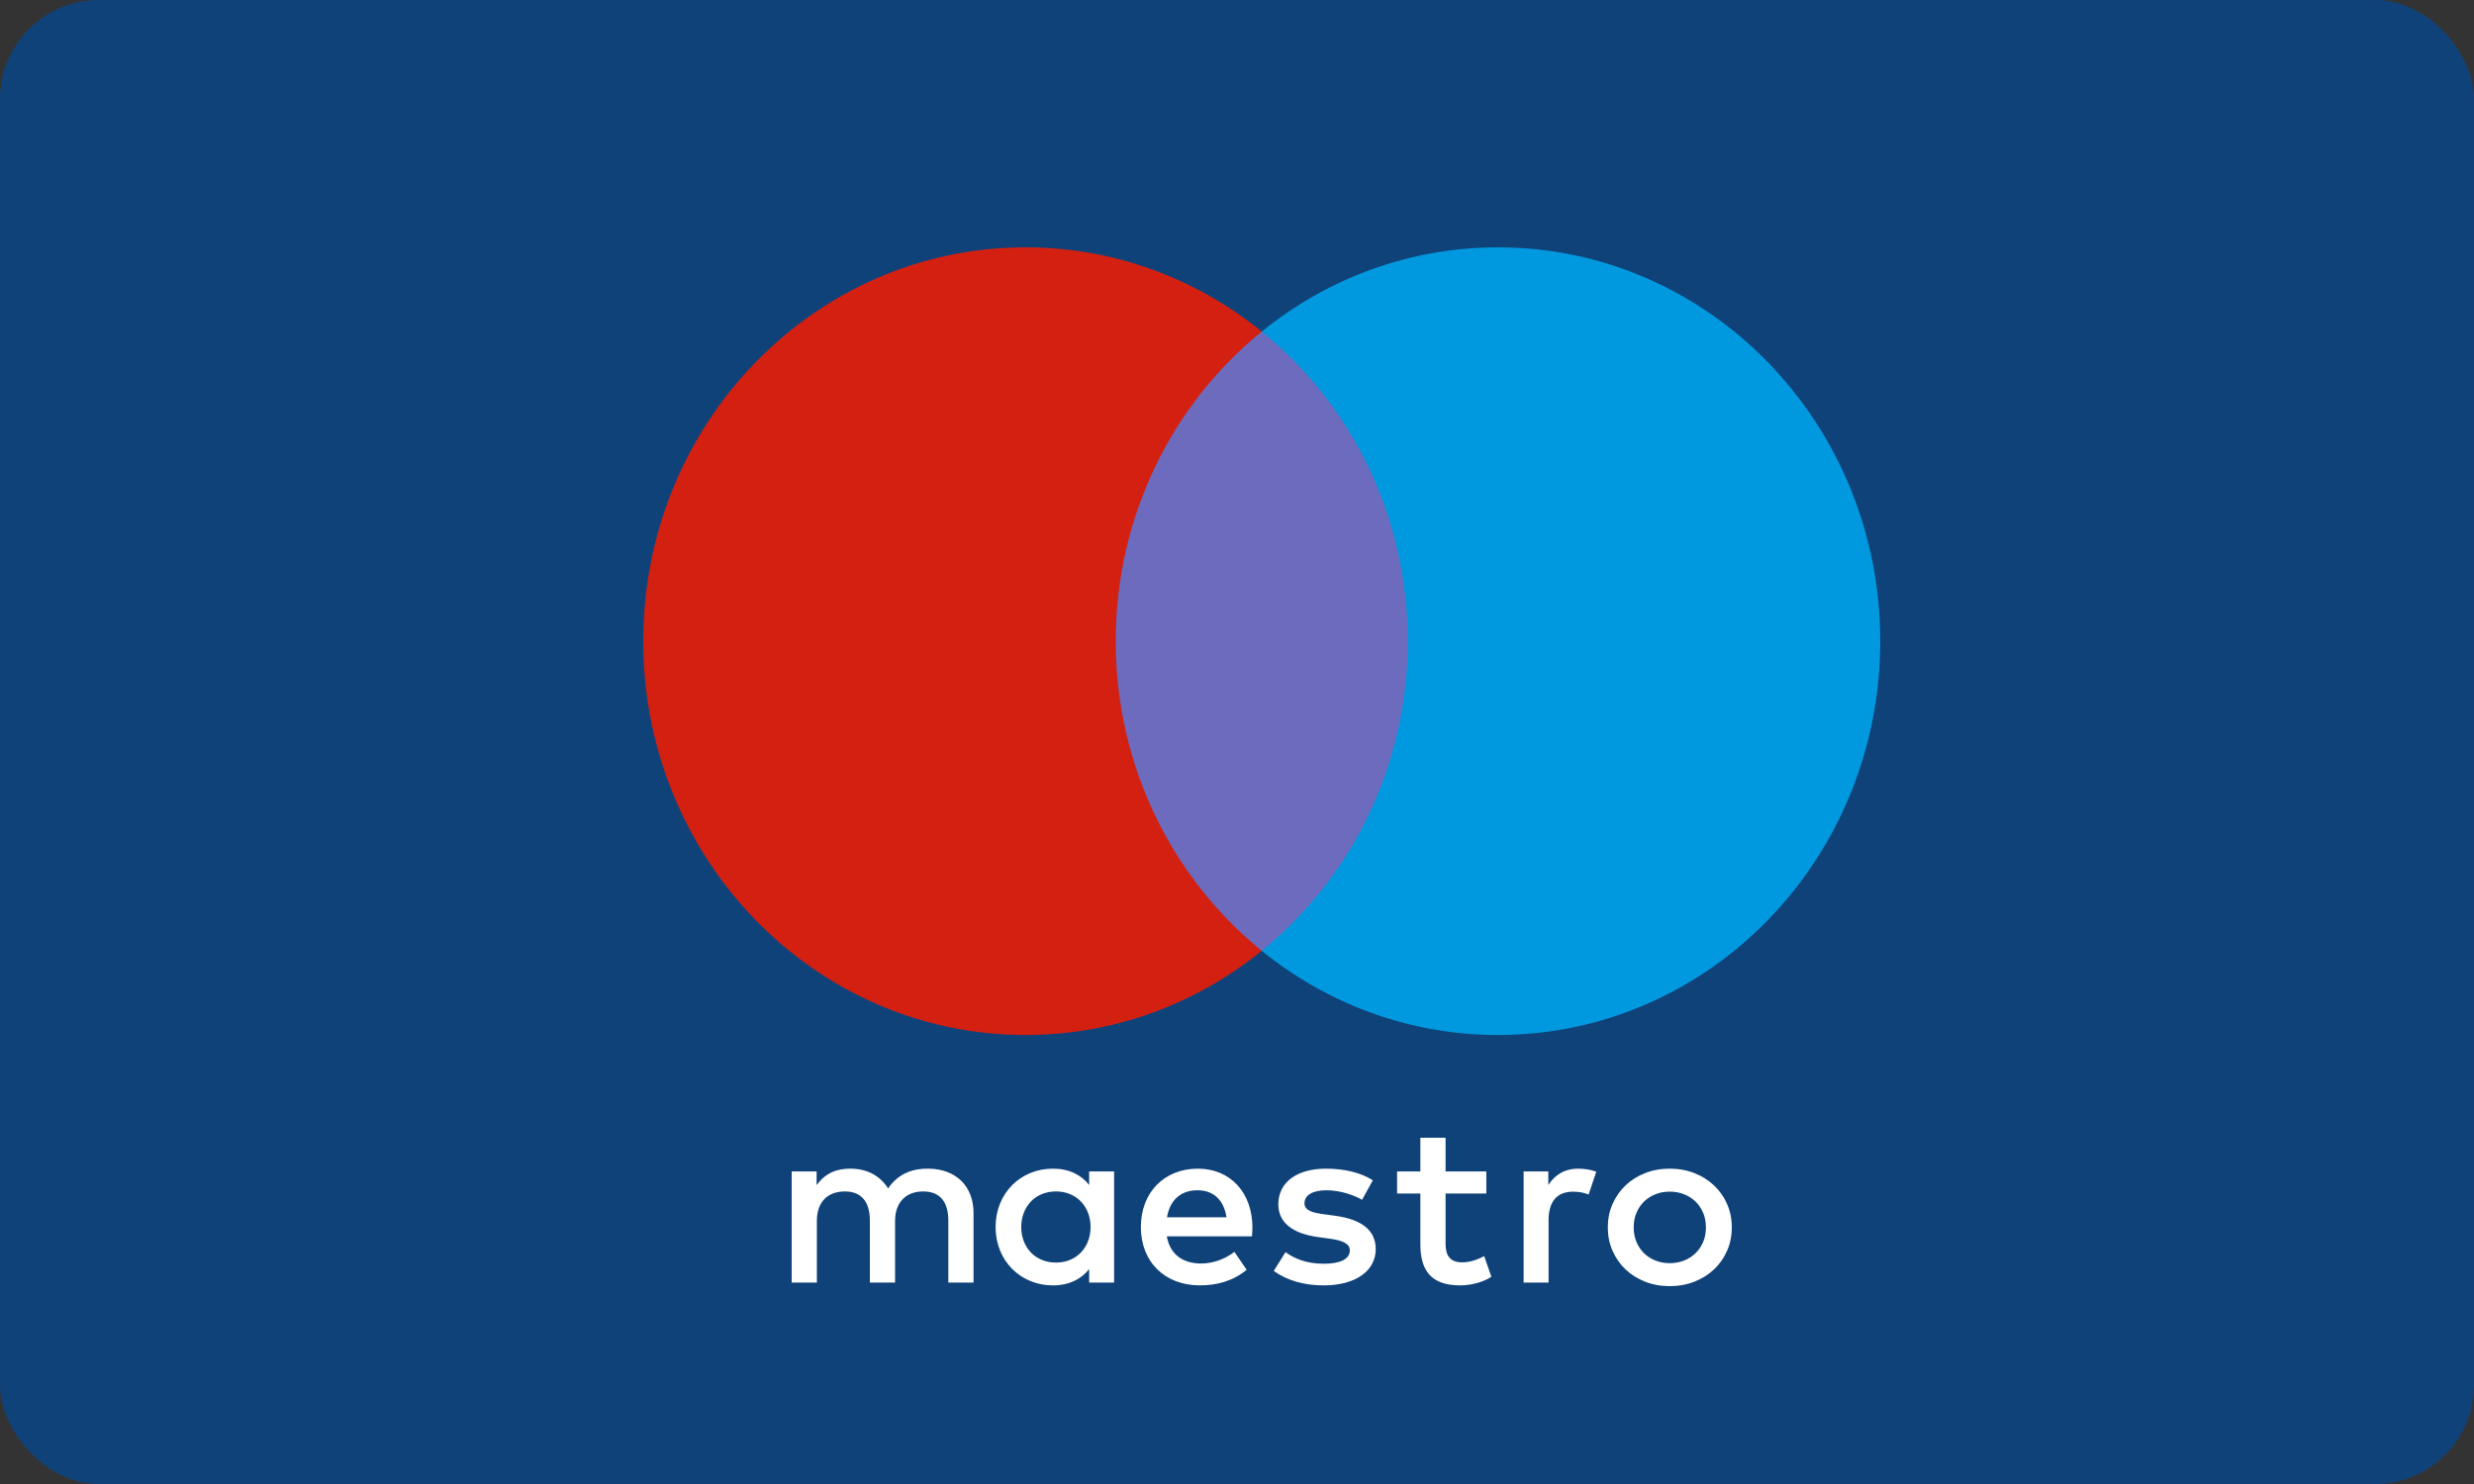
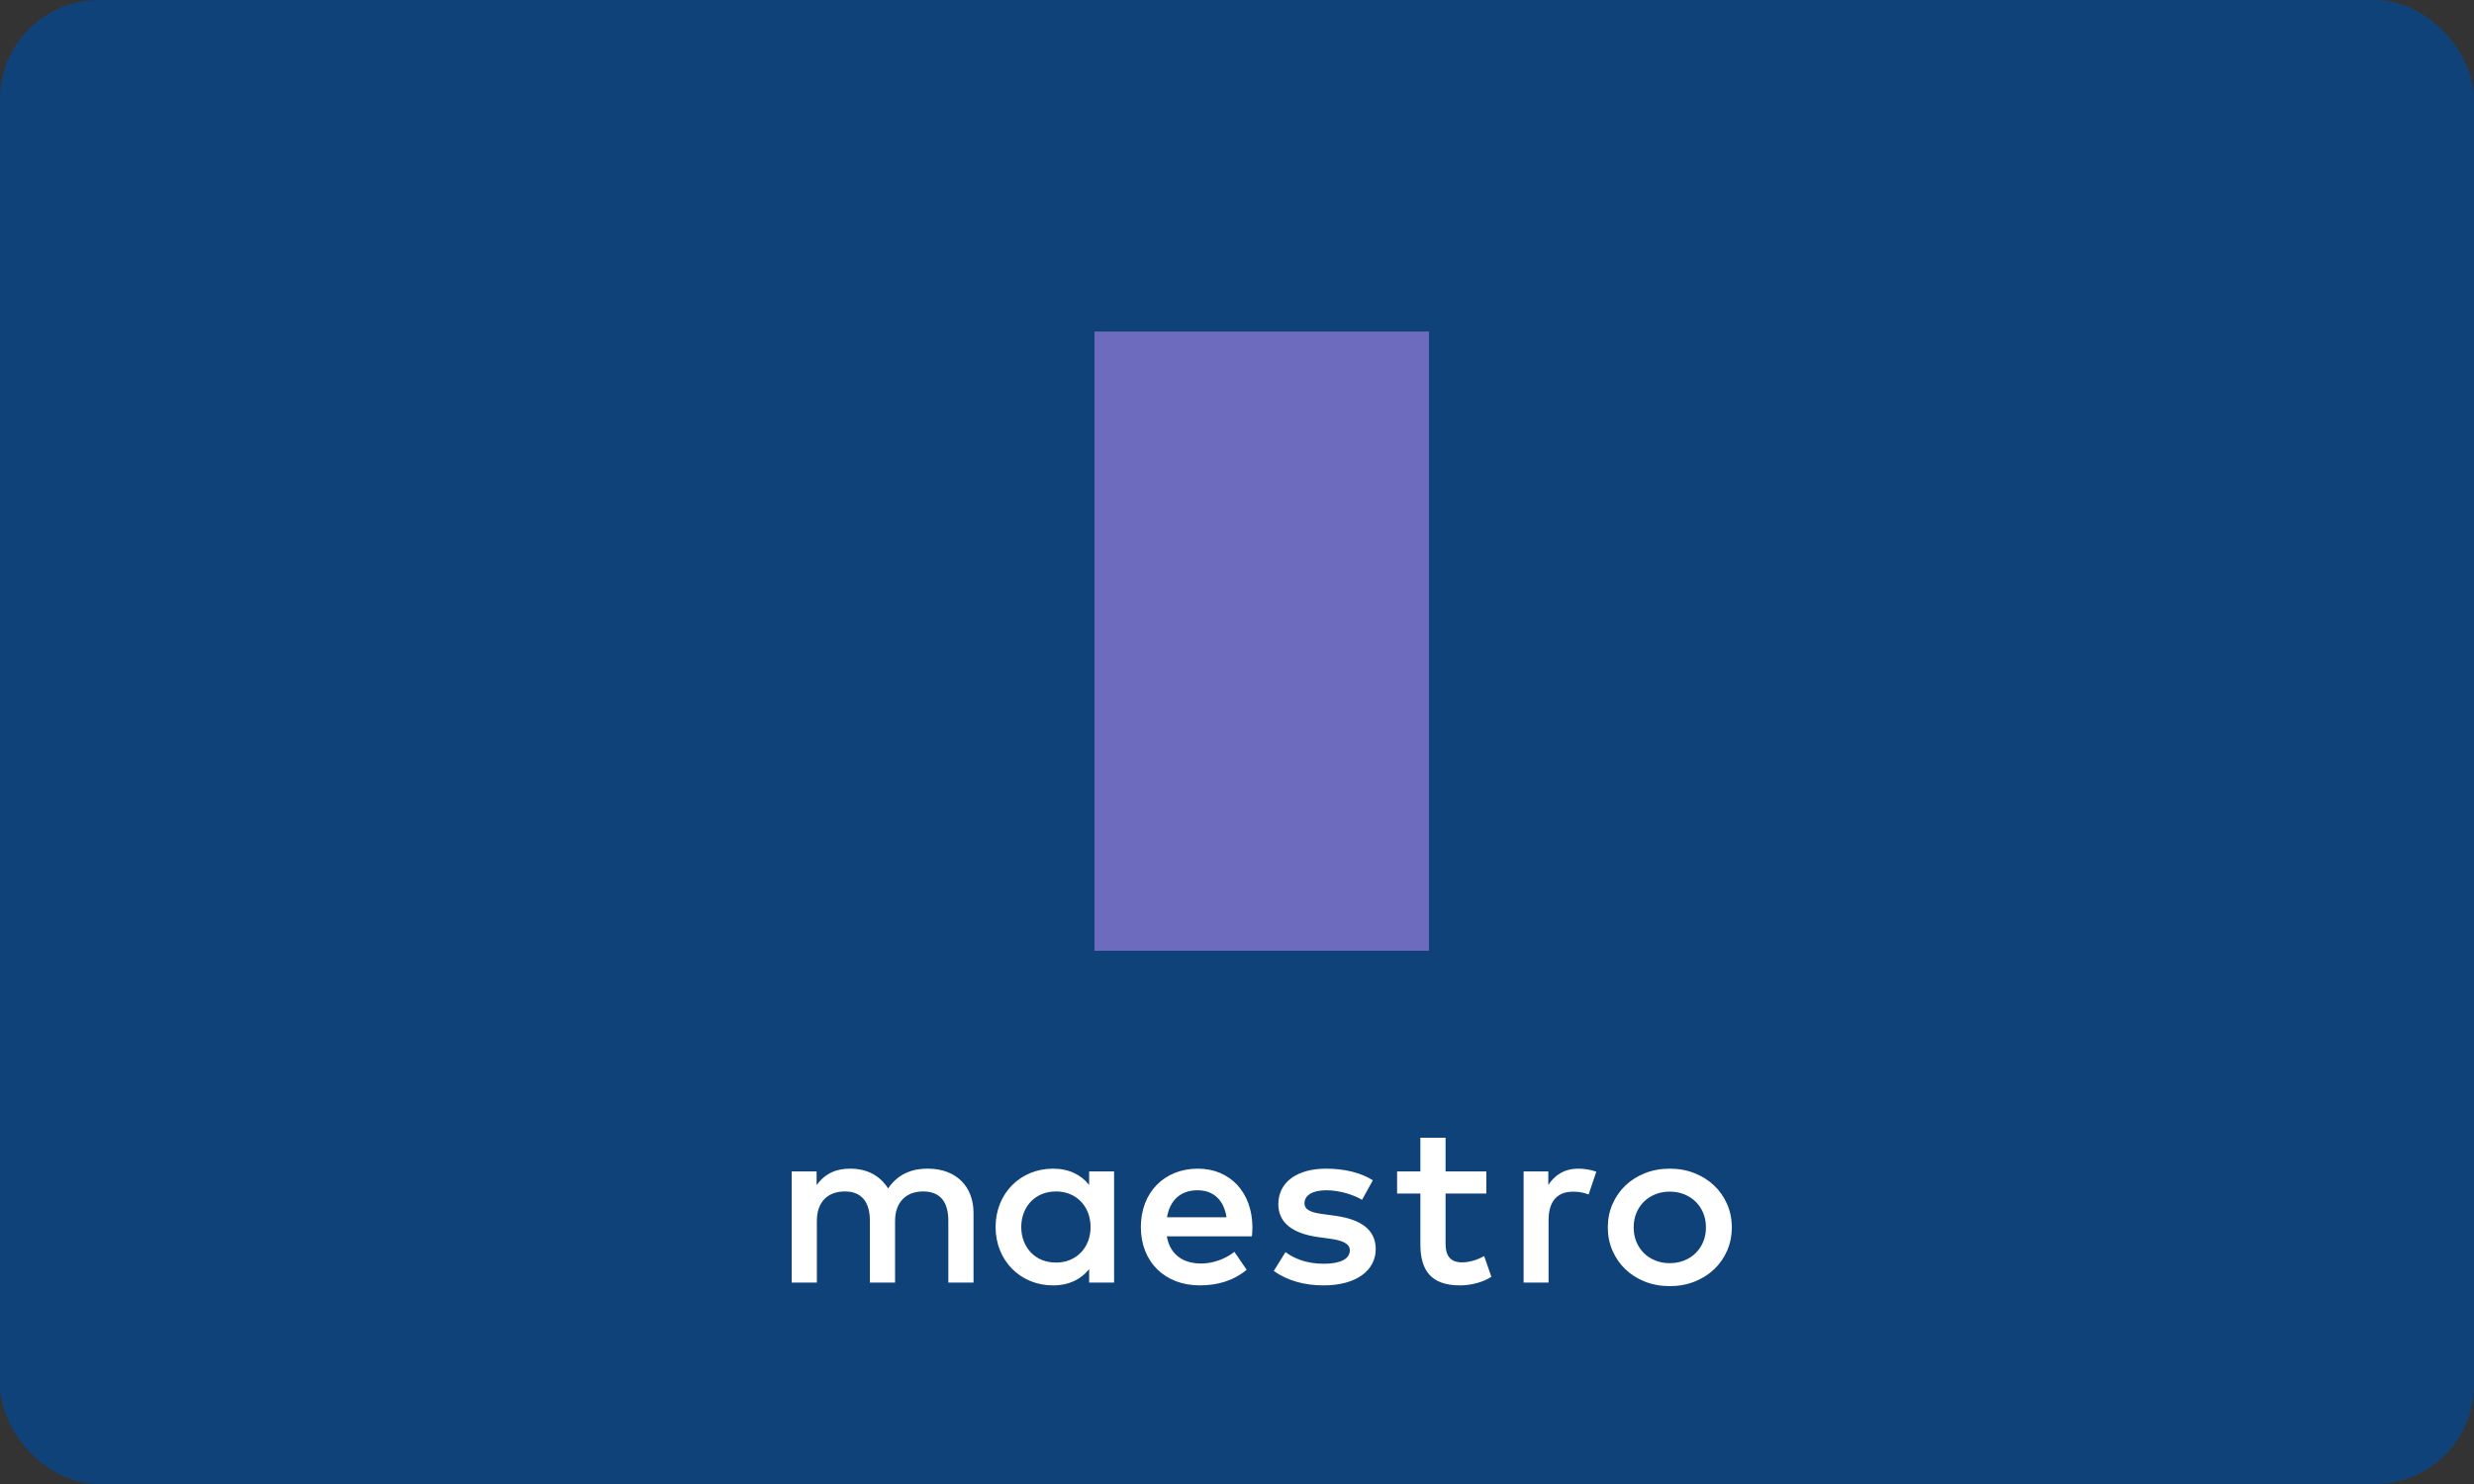
<svg xmlns="http://www.w3.org/2000/svg" width="200px" height="120px" viewBox="0 0 200 120" version="1.1">
  <rect x="0" y="0" width="200" height="120" fill="#333333" stroke="none" />
  <title>large/maestro</title>
  <desc>Created with Sketch.</desc>
  <g id="Rounded" stroke="none" stroke-width="1" fill="none" fill-rule="evenodd">
    <g id="Large" transform="translate(-32, -592)">
      <g id="large/maestro" transform="translate(32, 592)">
        <rect id="Background" fill="#10427A" x="0" y="0" width="200" height="120" rx="8" />
        <g id="Logo" transform="translate(52, 20)" fill-rule="nonzero">
          <g id="maestro">
            <polygon id="Shape" fill="#6C6BBD" points="63.52 56.881 36.48 56.881 36.48 6.808 63.52 6.808" />
-             <path d="M38.196,31.846 C38.196,42.003 42.812,51.051 49.999,56.882 C44.743,61.146 38.11,63.691 30.901,63.691 C13.834,63.691 -1.50993339e-06,49.434 -1.50993339e-06,31.846 C-1.50993339e-06,14.258 13.834,-4.02515722e-07 30.901,-4.02515722e-07 C38.11,-4.02515722e-07 44.743,2.545 49.999,6.809 C42.812,12.64 38.196,21.688 38.196,31.846" id="Shape" fill="#D32011" transform="translate(25, 31.846) scale(-1, 1) rotate(-180) translate(-25, -31.846) " />
-             <path d="M100,31.846 C100,14.258 86.166,-4.02515722e-07 69.099,-4.02515722e-07 C61.89,-4.02515722e-07 55.257,2.545 49.999,6.809 C57.188,12.64 61.804,21.688 61.804,31.846 C61.804,42.003 57.188,51.051 49.999,56.882 C55.257,61.146 61.89,63.691 69.099,63.691 C86.166,63.691 100,49.434 100,31.846" id="Shape" fill="#0099DF" transform="translate(74.999, 31.846) scale(-1, 1) rotate(-180) translate(-74.999, -31.846) " />
          </g>
          <path d="M75.611,81.499 C76.017,81.499 76.601,81.424 77.047,81.254 L76.426,79.412 C75.999,79.582 75.573,79.638 75.165,79.638 C73.846,79.638 73.187,78.811 73.187,77.326 L73.187,72.286 L71.169,72.286 L71.169,81.273 L73.167,81.273 L73.167,80.182 C73.691,80.972 74.448,81.499 75.611,81.499 L75.611,81.499 Z M68.156,79.487 L64.86,79.487 L64.86,75.426 C64.86,74.524 65.188,73.922 66.199,73.922 C66.722,73.922 67.382,74.092 67.981,74.43 L68.563,72.758 C67.923,72.325 66.916,72.06 66.043,72.06 C63.657,72.06 62.824,73.302 62.824,75.39 L62.824,79.487 L60.942,79.487 L60.942,81.273 L62.824,81.273 L62.824,84 L64.86,84 L64.86,81.273 L68.156,81.273 L68.156,79.487 L68.156,79.487 Z M42.341,77.57 C42.557,78.867 43.369,79.752 44.805,79.752 C46.104,79.752 46.939,78.962 47.152,77.57 L42.341,77.57 Z M49.247,76.78 C49.227,79.582 47.443,81.499 44.843,81.499 C42.128,81.499 40.228,79.582 40.228,76.78 C40.228,73.924 42.206,72.062 44.981,72.062 C46.377,72.062 47.656,72.4 48.781,73.321 L47.791,74.77 C47.016,74.167 46.026,73.829 45.096,73.829 C43.798,73.829 42.614,74.412 42.324,76.029 L49.208,76.029 C49.227,76.274 49.247,76.517 49.247,76.78 L49.247,76.78 Z M58.109,78.979 C57.548,79.319 56.404,79.752 55.221,79.752 C54.116,79.752 53.456,79.356 53.456,78.697 C53.456,78.097 54.153,77.927 55.026,77.815 L55.976,77.684 C57.994,77.4 59.215,76.573 59.215,74.994 C59.215,73.283 57.663,72.06 54.988,72.06 C53.474,72.06 52.078,72.437 50.972,73.227 L51.922,74.75 C52.602,74.242 53.612,73.81 55.008,73.81 C56.384,73.81 57.121,74.204 57.121,74.901 C57.121,75.407 56.597,75.691 55.492,75.839 L54.542,75.971 C52.466,76.255 51.341,77.156 51.341,78.622 C51.341,80.408 52.855,81.499 55.201,81.499 C56.675,81.499 58.014,81.179 58.982,80.559 L58.109,78.979 L58.109,78.979 Z M82.983,79.642 C82.568,79.642 82.184,79.571 81.826,79.431 C81.471,79.289 81.163,79.091 80.903,78.837 C80.643,78.583 80.439,78.278 80.29,77.923 C80.142,77.567 80.068,77.176 80.068,76.75 C80.068,76.321 80.142,75.932 80.29,75.577 C80.439,75.222 80.643,74.916 80.903,74.662 C81.163,74.408 81.471,74.21 81.826,74.068 C82.184,73.926 82.568,73.857 82.983,73.857 C83.398,73.857 83.784,73.926 84.14,74.068 C84.497,74.21 84.808,74.408 85.068,74.662 C85.332,74.916 85.536,75.222 85.687,75.577 C85.836,75.932 85.909,76.321 85.909,76.75 C85.909,77.176 85.836,77.567 85.687,77.923 C85.536,78.278 85.332,78.583 85.068,78.837 C84.808,79.091 84.497,79.289 84.14,79.431 C83.784,79.571 83.398,79.642 82.983,79.642 L82.983,79.642 Z M82.983,81.499 C83.702,81.499 84.368,81.379 84.981,81.136 C85.594,80.895 86.124,80.561 86.57,80.137 C87.019,79.713 87.367,79.212 87.62,78.635 C87.873,78.056 88,77.428 88,76.75 C88,76.072 87.873,75.443 87.62,74.864 C87.367,74.288 87.019,73.784 86.57,73.36 C86.124,72.936 85.594,72.605 84.981,72.362 C84.368,72.121 83.702,72 82.983,72 C82.264,72 81.598,72.121 80.985,72.362 C80.372,72.605 79.846,72.936 79.402,73.36 C78.958,73.784 78.61,74.288 78.357,74.864 C78.104,75.443 77.977,76.072 77.977,76.75 C77.977,77.428 78.104,78.056 78.357,78.635 C78.61,79.212 78.958,79.713 79.402,80.137 C79.846,80.561 80.372,80.895 80.985,81.136 C81.598,81.379 82.264,81.499 82.983,81.499 L82.983,81.499 Z M30.558,76.78 C30.558,78.359 31.626,79.657 33.371,79.657 C35.038,79.657 36.163,78.415 36.163,76.78 C36.163,75.144 35.038,73.905 33.371,73.905 C31.626,73.905 30.558,75.2 30.558,76.78 L30.558,76.78 Z M38.064,76.78 L38.064,81.273 L36.048,81.273 L36.048,80.182 C35.406,80.991 34.439,81.499 33.12,81.499 C30.521,81.499 28.485,79.526 28.485,76.78 C28.485,74.036 30.521,72.06 33.12,72.06 C34.439,72.06 35.406,72.568 36.048,73.377 L36.048,72.286 L38.064,72.286 L38.064,76.78 Z M26.7,72.286 L26.7,77.927 C26.7,80.051 25.304,81.48 23.055,81.499 C21.872,81.519 20.649,81.161 19.796,79.9 C19.157,80.897 18.147,81.499 16.731,81.499 C15.743,81.499 14.773,81.217 14.016,80.165 L14.016,81.273 L12,81.273 L12,72.286 L14.036,72.286 L14.036,77.268 C14.036,78.829 14.928,79.657 16.304,79.657 C17.643,79.657 18.322,78.811 18.322,77.288 L18.322,72.286 L20.358,72.286 L20.358,77.268 C20.358,78.829 21.29,79.657 22.627,79.657 C24.005,79.657 24.664,78.811 24.664,77.288 L24.664,72.286 L26.7,72.286 L26.7,72.286 Z" id="Shape" fill="#FFFFFF" transform="translate(50, 78) scale(-1, 1) rotate(-180) translate(-50, -78) " />
        </g>
      </g>
    </g>
  </g>
</svg>